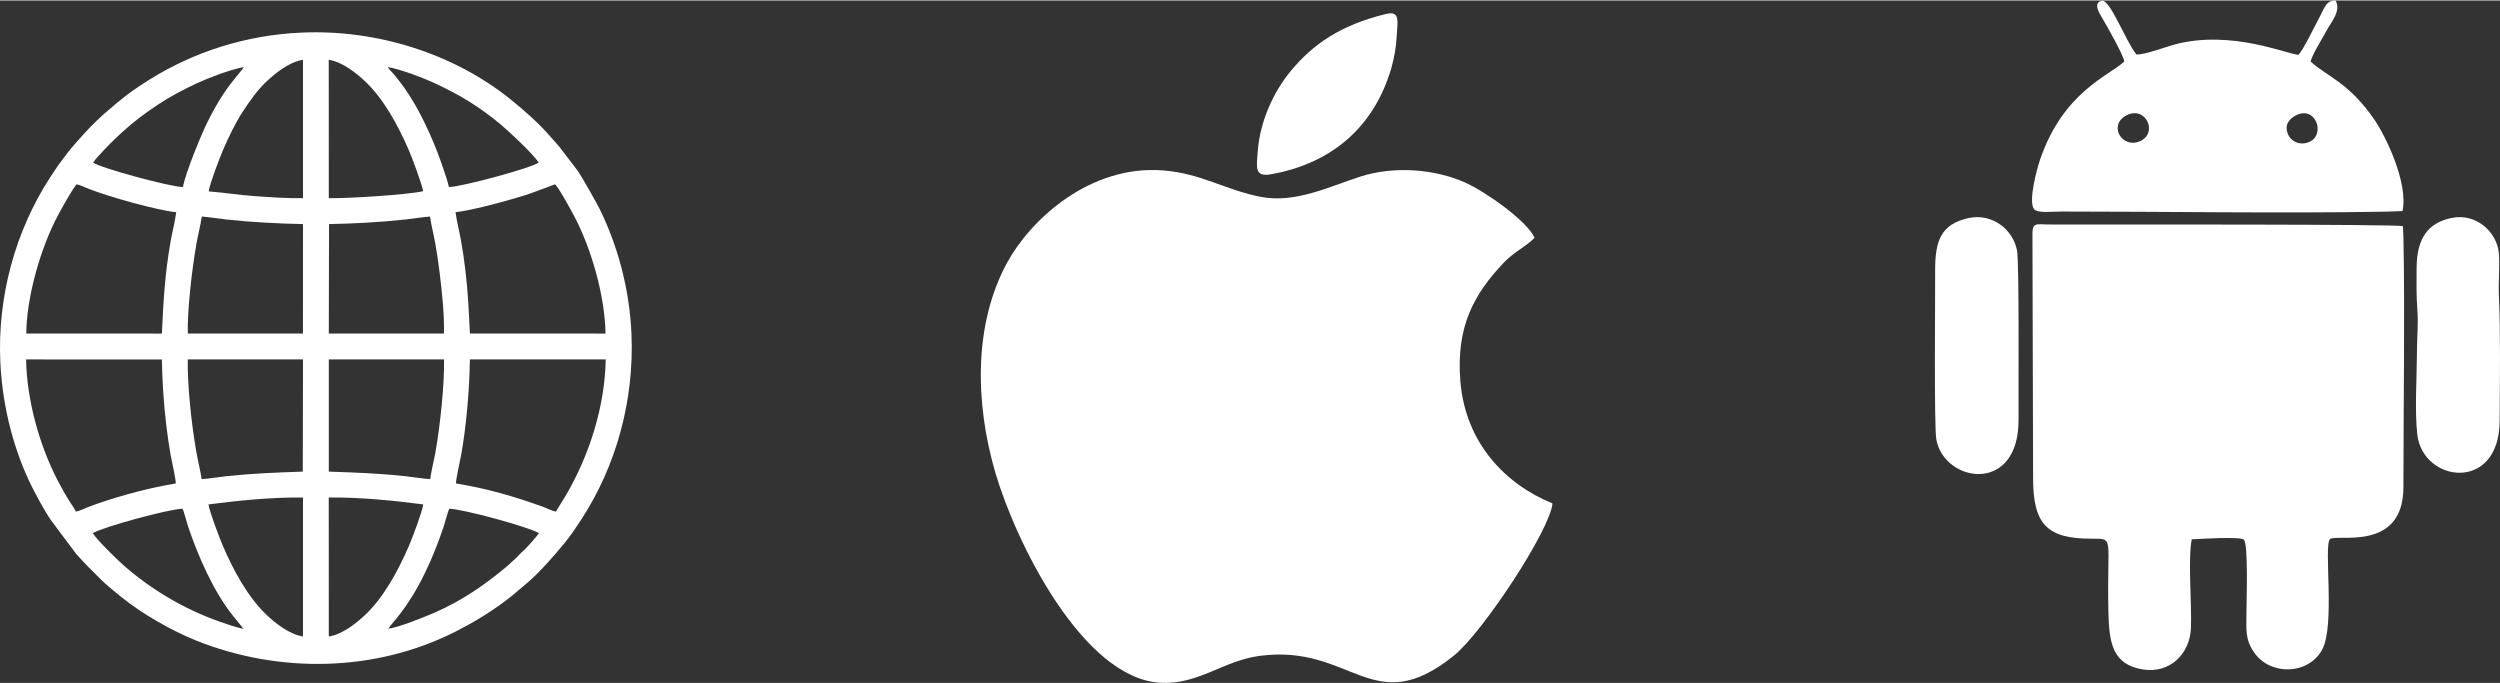
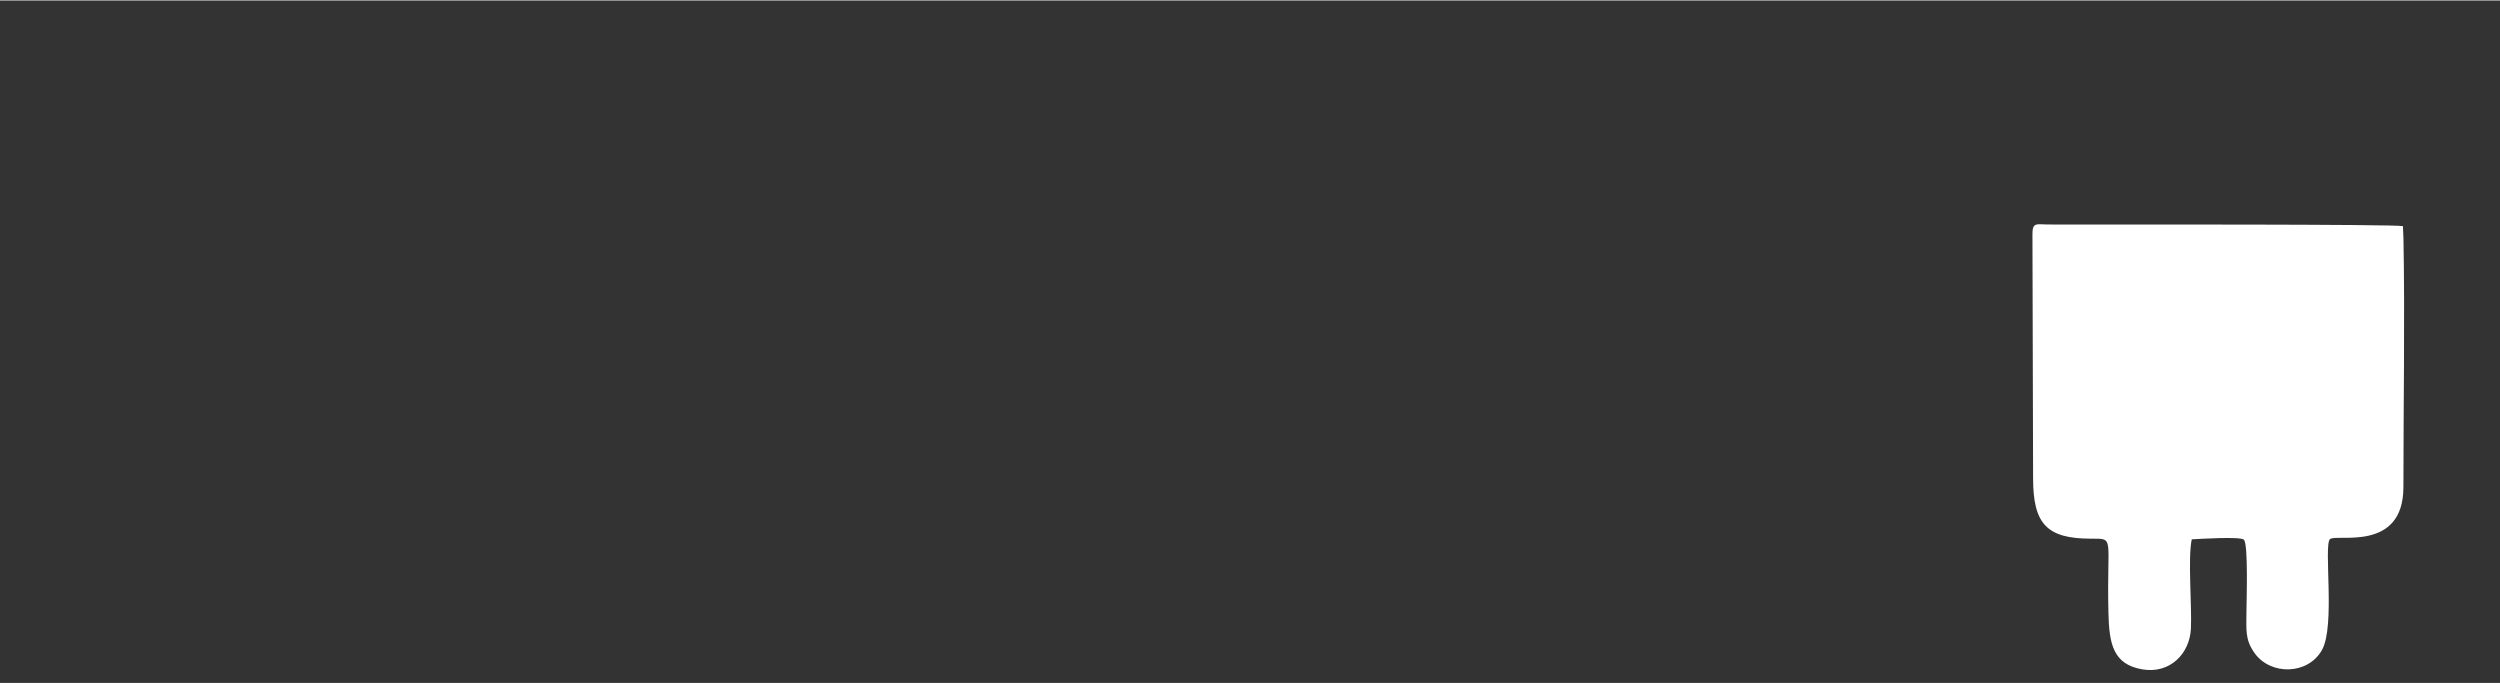
<svg xmlns="http://www.w3.org/2000/svg" xml:space="preserve" width="1167px" height="319px" version="1.1" style="shape-rendering:geometricPrecision; text-rendering:geometricPrecision; image-rendering:optimizeQuality; fill-rule:evenodd; clip-rule:evenodd" viewBox="0 0 424.5 115.88">
  <rect x="0" y="0" width="424.5" height="115.88" fill="#333333" stroke="none" />
  <defs>
    <style type="text/css">
   
    .fil1 {fill:white}
    .fil0 {fill:white}
   
  </style>
  </defs>
  <g id="Camada_x0020_1">
    <g id="_1404741431312">
      <path class="fil0" d="M345.11 39.68l0.11 41.46c0,7.81 2.37,10.24 9.84,10.25 4.11,0.01 2.65,-0.45 2.95,12.55 0.12,5.32 0.79,8.79 5.76,9.64 4.7,0.8 8.06,-2.67 8.25,-6.96 0.17,-3.94 -0.54,-11.91 0.14,-15.12 1.29,-0.07 8.19,-0.5 8.84,0.05 0.79,0.68 0.45,10.58 0.45,12.1 0,3.2 -0.3,4.81 1.38,7.17 2.73,3.82 9.07,3.71 11.44,-0.53 2.3,-4.1 0.25,-17.73 1.36,-18.82 1,-0.98 12.47,2.33 12.47,-8.85 0,-13.67 0.26,-28.63 0.01,-42.05l-0.09 -2.25c-1.35,-0.34 -49.6,-0.27 -56.22,-0.27 -1.39,0 -2.78,0.01 -4.17,-0.01 -1.87,-0.04 -2.53,-0.35 -2.52,1.64z" />
-       <path class="fil0" d="M389.78 19.55c3.41,-1.84 5.18,3.23 2.34,4.47 -1.57,0.68 -3.07,-0.06 -3.59,-1.24 -0.77,-1.76 0.33,-2.73 1.25,-3.23zm-28.73 -0.03c3.31,-1.75 5.51,3.05 2.25,4.41 -2.99,1.25 -5.38,-2.76 -2.25,-4.41zm-0.34 -9.16c-2.53,2.4 -10.3,5.08 -14.27,16.56 -0.54,1.56 -2.07,7.13 -1.07,8.5 0.66,0.75 2.93,0.42 4.65,0.42 17.84,0 37.44,0.33 55.09,0.02l2.83 -0.1c1.03,-4.75 -2.84,-12.7 -4.75,-15.49 -4.41,-6.44 -8.2,-7.42 -10.86,-9.91 0.44,-1.46 1.92,-3.74 2.64,-5.1 0.87,-1.63 2.63,-3.52 1.59,-5.26 -1.71,0.05 -1.72,1.09 -3.45,4.28 -0.82,1.51 -1.85,3.77 -2.81,4.94 -1.6,0.05 -11.33,-4.33 -20.99,-1.76 -1.59,0.42 -5.16,1.8 -6.55,1.71 -1.9,-2.4 -4.47,-9.43 -5.89,-9.11 -1.4,0.31 -0.56,1.82 -0.08,2.64 0.92,1.56 3.76,6.54 3.92,7.66z" />
-       <path class="fil0" d="M334.15 36.97c-4.51,1.04 -5.59,3.74 -5.56,8.93 0.02,4.22 -0.2,26.49 0.2,28.66 1.35,7.35 14.08,9.4 13.96,-3.49 -0.04,-4.22 0.14,-26.5 -0.26,-28.62 -0.66,-3.5 -4.18,-6.43 -8.34,-5.48z" />
-       <path class="fil0" d="M416.39 36.91c-4.22,0.81 -5.99,3.59 -6.05,8.39 -0.02,2.31 -0.06,4.82 0.12,7.11 0.2,2.39 -0.05,4.72 -0.06,7.11 -0.01,4.2 -0.41,10.19 0.06,14.2 0.94,8.16 13.93,9.89 13.98,-2.35 0.03,-6.76 0.17,-14.61 -0.13,-21.33 -0.1,-2.29 0.17,-4.92 0,-7.08 -0.29,-3.61 -3.83,-6.85 -7.92,-6.05z" />
+       <path class="fil0" d="M334.15 36.97z" />
    </g>
    <g id="_1404741444176">
-       <path class="fil0" d="M263.61 85.4c-7.98,-3.25 -14.82,-10.25 -15.65,-20.85 -0.71,-9.12 2.24,-14.66 7.49,-20.14 1.68,-1.74 3.78,-2.69 5.12,-4.12 -1.28,-2.84 -8.25,-7.8 -11.83,-9.39 -5.1,-2.27 -11.98,-2.84 -17.73,-1 -5.14,1.65 -11.02,4.58 -16.88,3.46 -5.91,-1.12 -10.16,-4 -16.62,-4.5 -12.54,-0.97 -22.52,8.42 -26.45,15.57 -5.67,10.33 -5.59,23.67 -2.04,35.78 3.47,11.82 14.8,34.83 27.95,35.64 6.46,0.4 10.68,-3.73 16.91,-4.56 15.69,-2.09 19.15,11.05 32.93,0.01 4.98,-3.99 16.48,-21.53 16.8,-25.9z" />
-       <path class="fil0" d="M235.37 2.29c-7.85,1.89 -12.49,5.23 -16.16,9.64 -2.98,3.59 -5.26,8.59 -5.64,13.65 -0.22,2.88 -0.58,4.44 2.31,3.92 10.18,-1.82 17.43,-7.96 20.36,-18 0.51,-1.78 0.82,-3.58 0.92,-5.45 0.12,-2.42 0.66,-4.35 -1.79,-3.76z" />
-     </g>
-     <path class="fil1" d="M65.93 106.68c0.5,-0.9 3.14,-3.17 6.15,-9.31 1.29,-2.63 2.38,-5.38 3.31,-8.21 0.22,-0.66 0.63,-2.35 0.91,-2.86 2.46,0.09 13.48,3.1 15.2,4.14 -0.19,0.41 -2.11,2.54 -2.44,2.82 -0.87,0.74 -1,1.09 -2.02,1.94 -0.24,0.21 -0.41,0.42 -0.66,0.63 -3.78,3.21 -7.9,6.1 -12.67,8.15 -1.74,0.75 -5.98,2.47 -7.78,2.7zm-50.15 -16.24c1.72,-1.04 12.74,-4.05 15.2,-4.14 0.29,0.52 0.7,2.24 0.93,2.93 1.69,5.07 4.39,11.23 7.71,15.33l1.73 2.13c-1.19,-0.19 -2.99,-0.84 -4.1,-1.23 -6.01,-2.11 -11.8,-5.57 -16.4,-9.67 -1.05,-0.94 -4.66,-4.43 -5.07,-5.35zm40.04 -6.04c5.19,-0.07 11,0.51 16.05,1.17 -0.15,1.2 -1.92,5.87 -2.49,7.17 -1.81,4.16 -4.28,8.72 -7.47,11.68 -1.23,1.15 -3.65,3.2 -6.08,3.58l-0.01 -23.6zm-20.42 1.17c5.06,-0.66 10.86,-1.24 16.05,-1.17l0 23.6c-2.45,-0.38 -4.91,-2.47 -6.13,-3.62 -3.2,-3.02 -5.63,-7.49 -7.45,-11.71 -0.55,-1.26 -2.32,-5.92 -2.47,-7.1zm20.43 -24.62l19.57 0c0.07,4.37 -0.66,11.19 -1.44,15.63 -0.28,1.57 -0.71,3.21 -0.92,4.7 -1.36,-0.09 -2.84,-0.35 -4.2,-0.5 -4.65,-0.5 -8.29,-0.61 -13.01,-0.78l0 -19.05zm-21.59 20.33c-0.22,-1.51 -0.66,-3.18 -0.93,-4.78 -0.78,-4.46 -1.51,-11.16 -1.43,-15.55l19.57 0 -0.04 19.05c-4.75,0.17 -8.35,0.29 -13.06,0.79 -1.33,0.15 -2.78,0.4 -4.11,0.49zm43.19 0.73c-0.08,-0.43 0.75,-4.13 0.89,-4.92 0.91,-5.21 1.37,-10.83 1.47,-16.14l23.06 0c-0.13,8.05 -2.84,16.46 -6.85,23.22l-1.62 2.63c-0.55,-0.09 -1.49,-0.57 -2.06,-0.78 -4.91,-1.78 -9.61,-3.15 -14.89,-4.01zm-49.21 -9.99c0.21,1.72 0.45,3.45 0.75,5.15 0.14,0.78 0.96,4.42 0.87,4.84 -4.51,0.76 -8.75,1.9 -13,3.32 -0.66,0.23 -1.29,0.48 -1.95,0.72 -0.59,0.21 -1.44,0.66 -2,0.75 -0.13,-0.35 -0.61,-1.02 -0.84,-1.37 -0.76,-1.16 -1.68,-2.8 -2.32,-4.04 -3.04,-5.91 -5.19,-13.55 -5.3,-20.44l23.05 0.01c0.08,3.72 0.31,7.41 0.74,11.06zm27.65 -34.05c4.48,-0.09 8.62,-0.31 13.04,-0.79 1.35,-0.14 2.78,-0.4 4.11,-0.49 0.2,1.49 0.65,3.16 0.92,4.72 0.28,1.58 0.51,3.19 0.71,4.82 0.38,3.05 0.83,7.24 0.73,10.33l-19.55 -0.01 0.04 -18.58zm-23.98 18.59c-0.11,-3.9 0.73,-11.16 1.46,-15.23 0.27,-1.52 0.71,-3.19 0.91,-4.64 1.35,0.1 2.82,0.35 4.18,0.5 4.34,0.47 8.61,0.69 13.01,0.78l-0.01 18.59 -19.55 0zm45.46 -20.6c2.9,-0.32 10.13,-2.27 13.01,-3.3l3.9 -1.45c0.76,0.82 2.57,4.16 3.18,5.3 2.94,5.49 5.28,13.65 5.38,20.05l-23.03 -0.01c-0.18,-3.67 -0.33,-7.12 -0.77,-10.74 -0.2,-1.69 -0.44,-3.34 -0.73,-4.99 -0.27,-1.55 -0.75,-3.36 -0.94,-4.86zm-72.89 20.59c0.06,-6.29 2.47,-14.63 5.37,-20.04 0.63,-1.16 2.41,-4.45 3.19,-5.3 0.49,0.1 1.47,0.55 2.01,0.76 3.34,1.33 11.56,3.64 14.89,3.99 -0.19,1.53 -0.67,3.35 -0.95,4.94 -0.98,5.62 -1.21,9.93 -1.48,15.66l-23.03 -0.01zm51.36 -46.48c2.44,0.38 4.85,2.43 6.09,3.58 3.18,2.96 5.66,7.51 7.47,11.68 0.62,1.44 2.21,5.67 2.47,7.06 -3.06,0.65 -12.77,1.23 -16.02,1.18l-0.01 -23.5zm-20.38 22.35c0.13,-1.19 1.91,-5.84 2.48,-7.15 0.98,-2.24 2.03,-4.44 3.26,-6.33 1.34,-2.06 2.69,-3.93 4.24,-5.34 1.24,-1.13 3.6,-3.15 6.03,-3.53l0 23.5c-2.69,0.05 -5.62,-0.17 -8.31,-0.36 -2.59,-0.18 -5.18,-0.6 -7.7,-0.79zm40.78 -0.74c-0.16,-0.85 -0.62,-2.15 -0.9,-2.98 -0.32,-0.96 -0.65,-1.9 -1.02,-2.86 -1.63,-4.21 -3.91,-8.96 -6.72,-12.43 -0.31,-0.38 -0.56,-0.73 -0.87,-1.07 -0.37,-0.41 -0.57,-0.57 -0.87,-1.03 2.19,0.36 5.98,1.82 7.87,2.69 4.4,2.03 7.7,4.06 11.29,7.04 1.3,1.08 5.67,5.13 6.46,6.49 -1.19,0.9 -13.17,4.15 -15.24,4.15zm-60.4 -4.15c0.45,-0.78 3.04,-3.4 3.78,-4.1l1.34 -1.24c1.84,-1.67 3.65,-3.02 5.89,-4.51 2.11,-1.41 4.32,-2.56 6.8,-3.71 1.88,-0.86 5.61,-2.3 7.8,-2.66 -0.27,0.43 -2.2,2.59 -3.39,4.4 -0.99,1.49 -1.91,3.12 -2.78,4.87 -1.1,2.21 -3.72,8.57 -4.2,11.1 -2.07,0 -14.04,-3.24 -15.24,-4.15zm-15.76 33.99c0.38,7.8 2.42,15.24 5.48,21.3 0.76,1.5 1.58,2.99 2.4,4.32 0.23,0.37 0.44,0.69 0.68,1.07l4.3 5.74c1.72,1.91 2.27,2.43 4.07,4.22 1.14,1.14 2.3,2.06 3.6,3.12 3.43,2.78 8.47,5.69 12.7,7.39 14.14,5.66 30.51,5.39 44.13,-1.55 3.14,-1.6 5.78,-3.22 8.32,-5.12 1.81,-1.36 2.24,-1.85 3.69,-3.04 1.98,-1.62 4.81,-4.84 6.47,-6.89 1.15,-1.43 1.83,-2.46 2.79,-3.93 5.92,-9.07 9.03,-20.18 8.53,-31.61 -0.35,-7.82 -2.45,-15.21 -5.48,-21.29 -0.43,-0.86 -3,-5.44 -3.71,-6.42l-2.92 -3.81c-0.49,-0.65 -1.03,-1.17 -1.54,-1.77 -1.95,-2.3 -4.56,-4.59 -6.89,-6.47 -9.63,-7.75 -22.73,-11.91 -35.53,-11.32 -9.52,0.43 -18.19,3.29 -25.61,7.88 -3.23,2 -4.96,3.39 -7.69,5.76 -0.6,0.52 -1.15,1.06 -1.72,1.6 -1.13,1.07 -2.24,2.39 -3.25,3.48 -0.95,1.03 -2.09,2.59 -2.96,3.76l-1.33 1.98c-6,9.19 -9.07,20.44 -8.53,31.6z" />
+       </g>
  </g>
</svg>